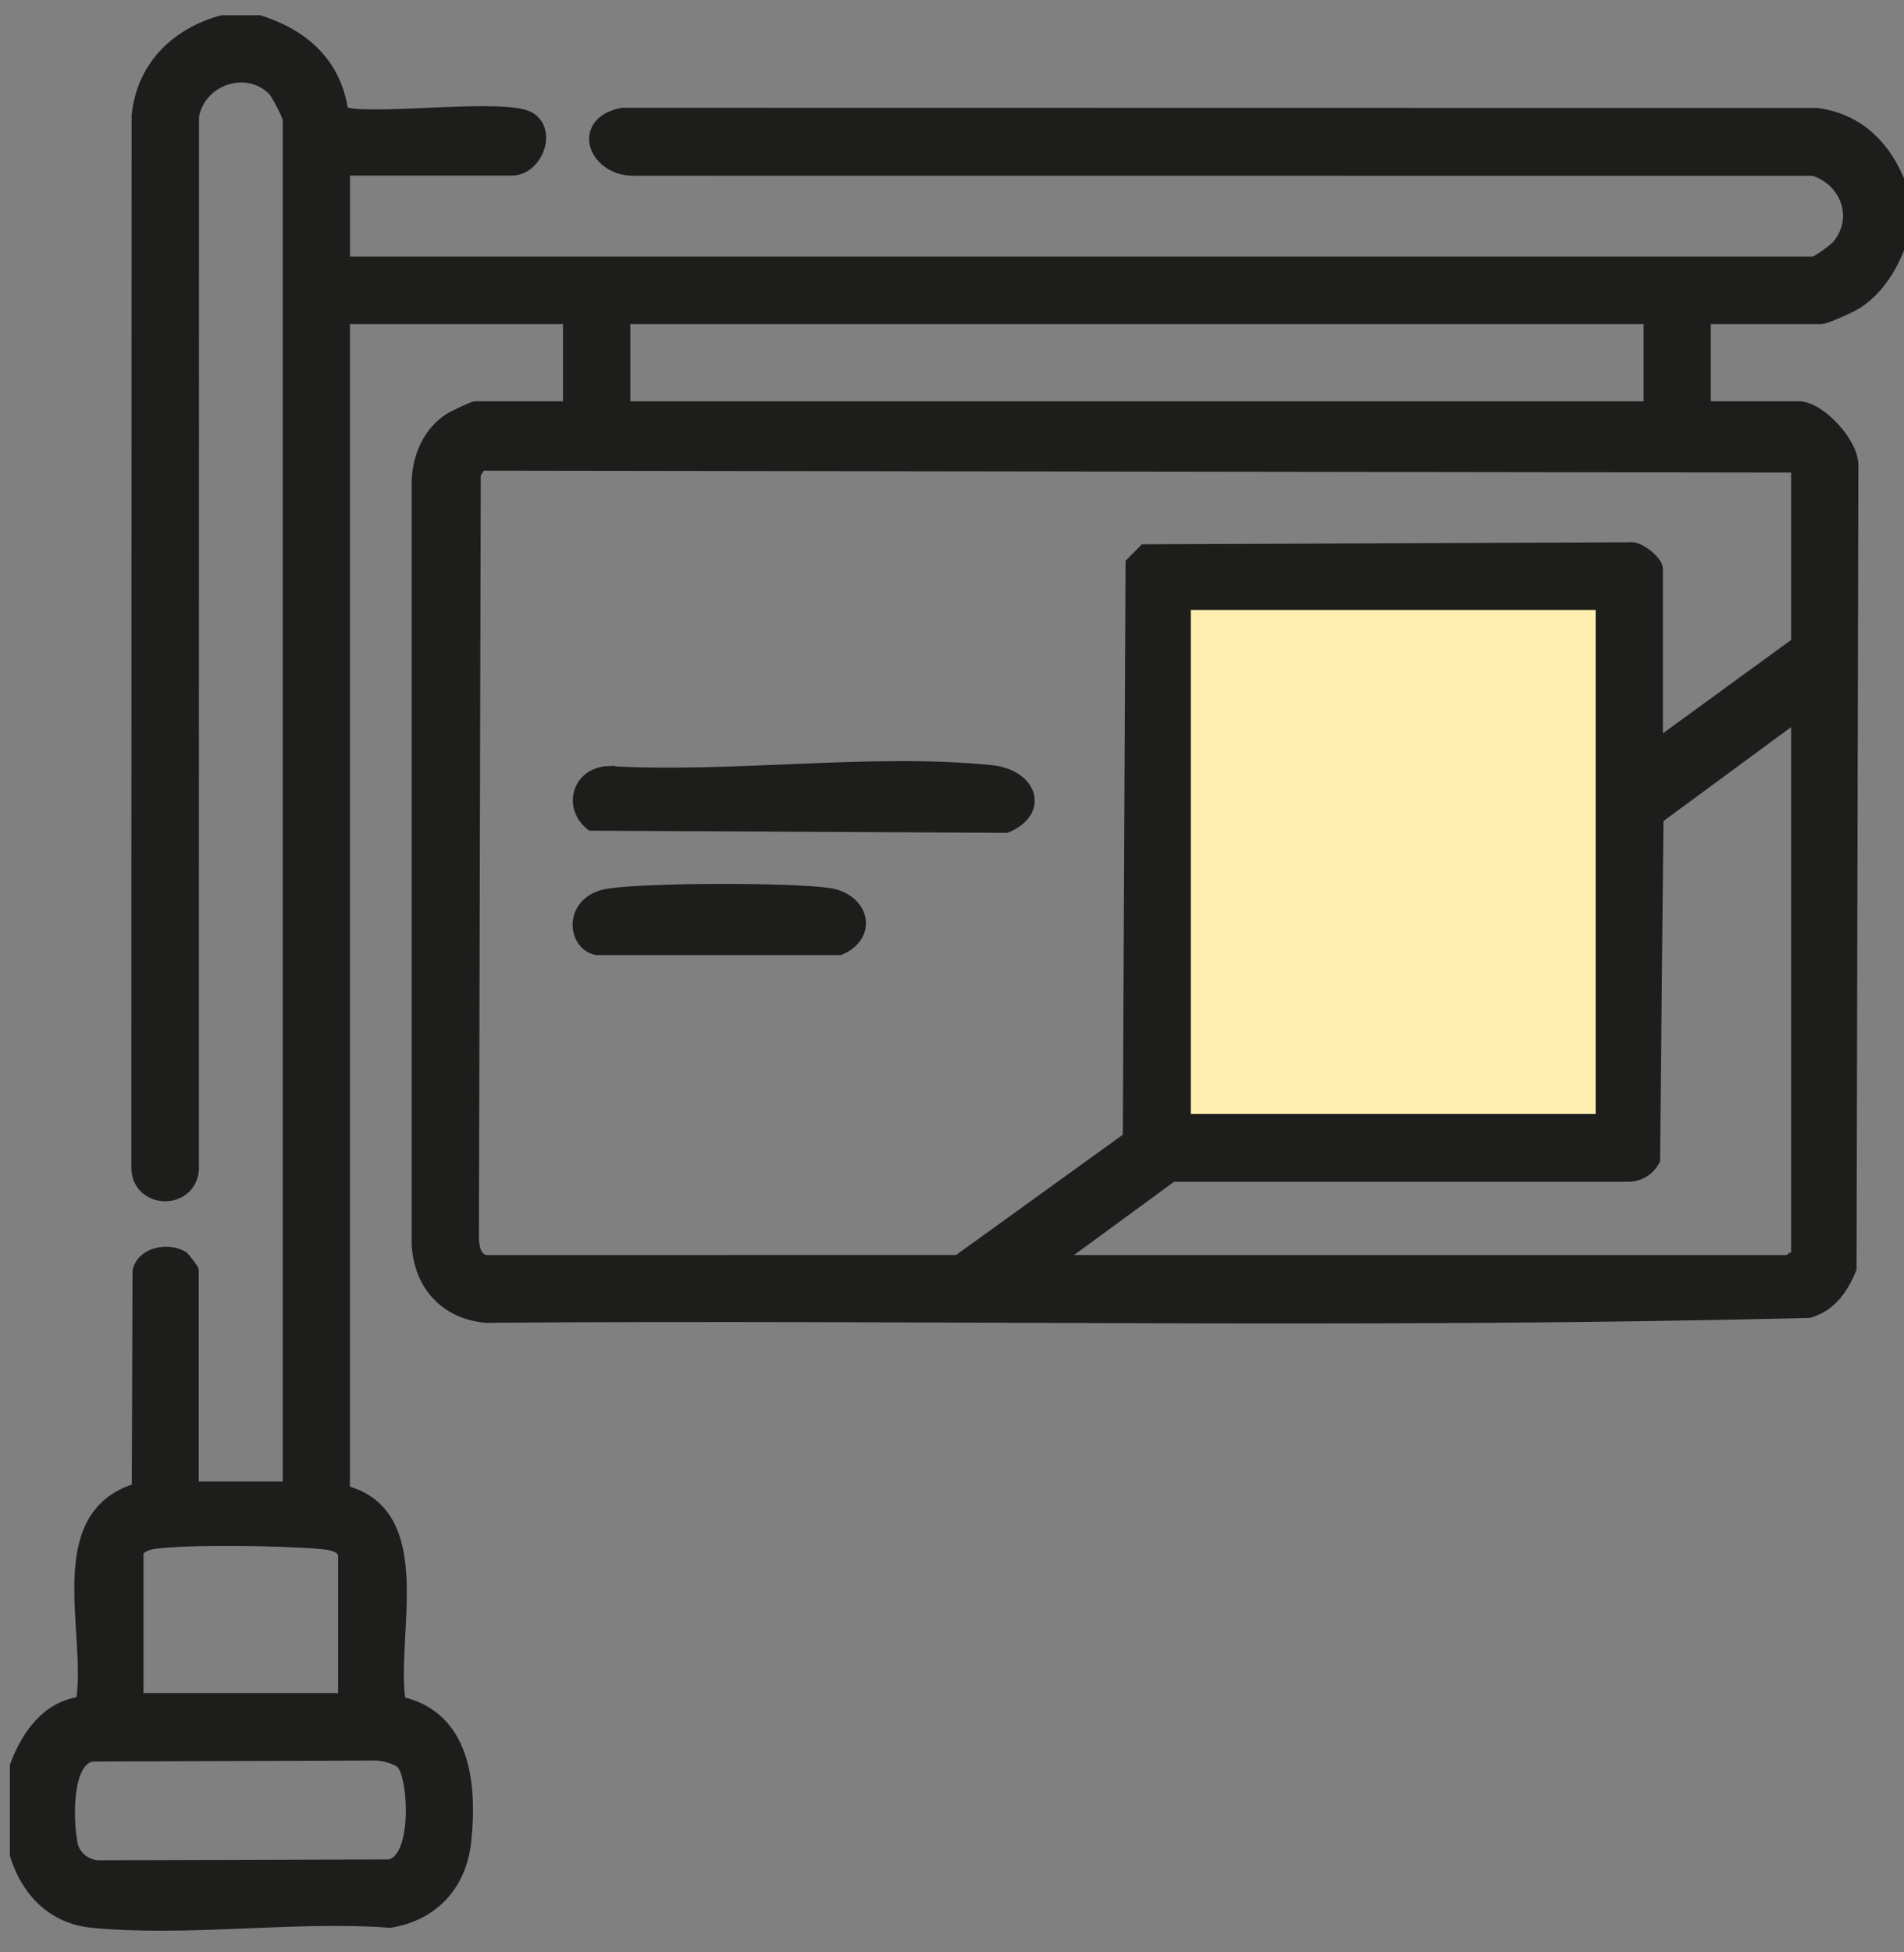
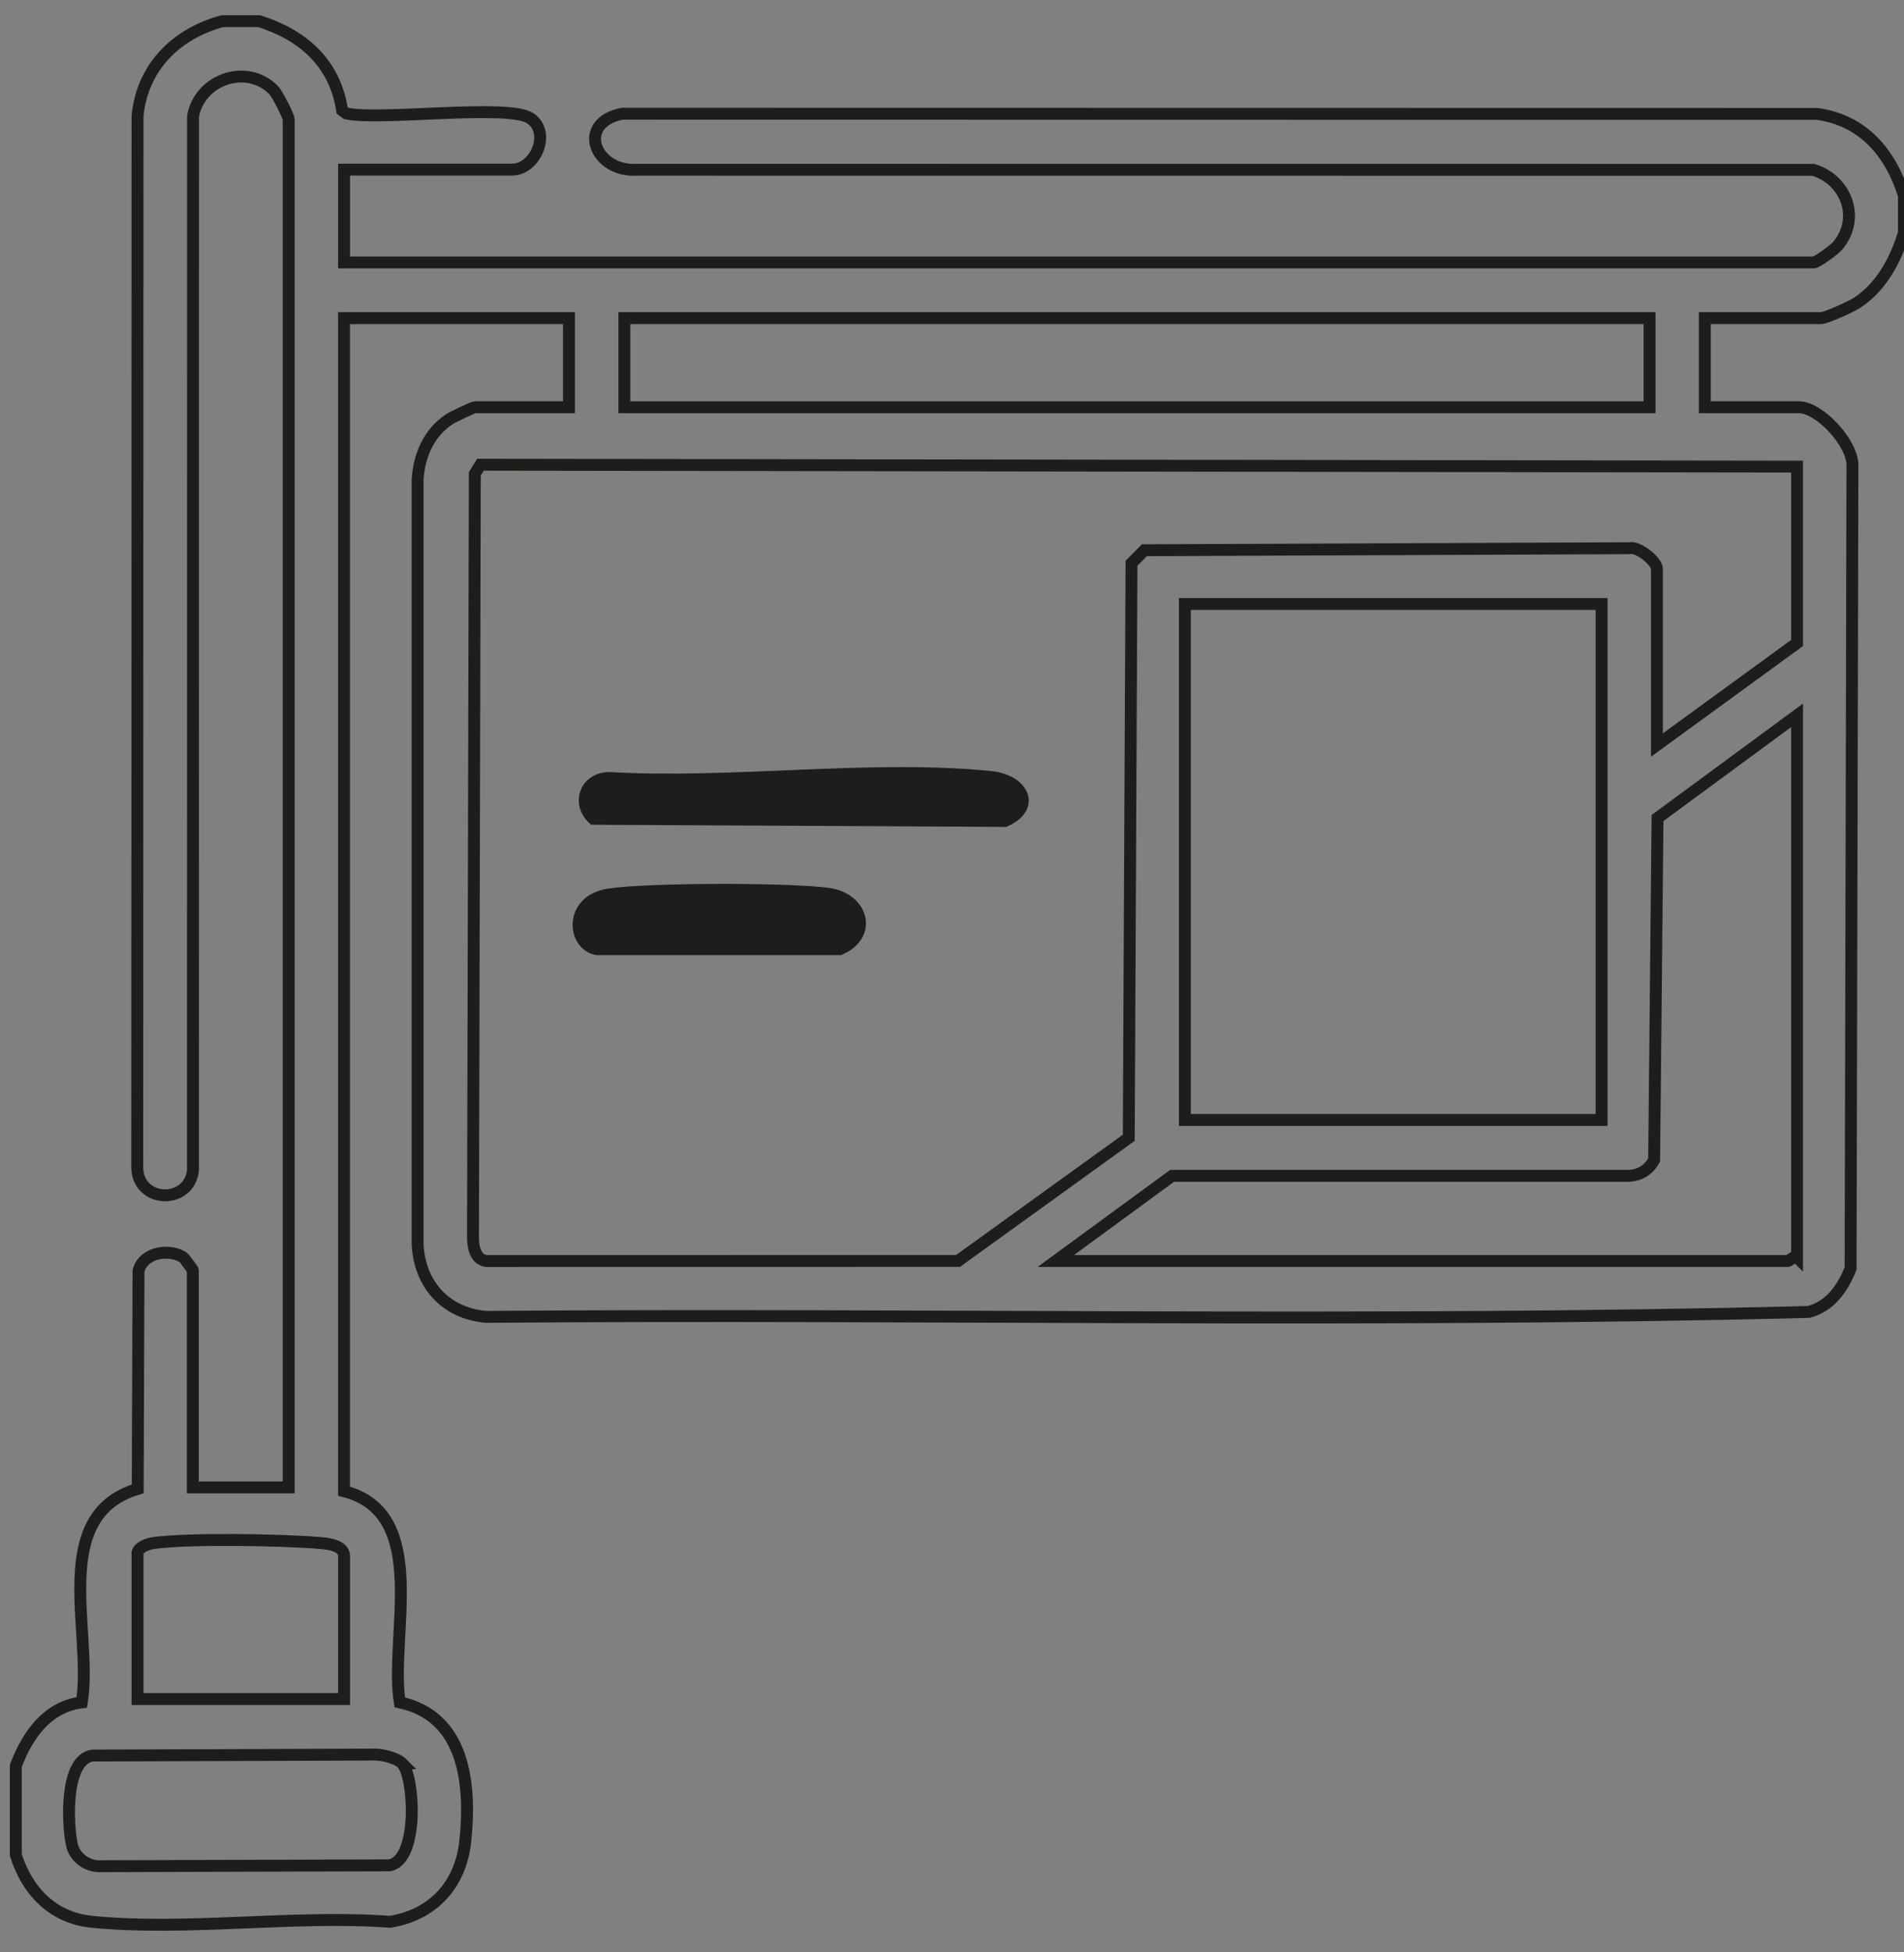
<svg xmlns="http://www.w3.org/2000/svg" width="80" height="82" viewBox="0 0 80 82" fill="none">
  <rect x="0" y="0" width="80" height="82" fill="#808080" stroke="none" />
  <g clip-path="url(#clip0_2021_175)">
-     <path d="M68.813 24.245H49.067V48.253H68.813V24.245Z" fill="#FFF0B2" />
-     <path d="M16.892 74.056C16.682 73.844 16.093 73.694 15.781 73.692L3.875 73.734C2.705 73.924 2.834 76.636 3.022 77.487C3.137 78.002 3.634 78.37 4.148 78.381L16.359 78.344C17.617 78.131 17.423 74.592 16.891 74.056M5.779 65.202V71.36H14.456V65.359C14.456 64.902 13.79 64.836 13.456 64.807C11.888 64.671 7.959 64.603 6.469 64.805C6.234 64.837 5.847 64.961 5.779 65.202ZM75.507 52.807V30.044L69.644 34.357L69.502 48.714C69.264 49.172 68.829 49.408 68.309 49.384H49.25L44.362 52.962H75.119C75.171 52.962 75.354 52.756 75.506 52.806M49.785 47.039H67.294V25.367H49.785V47.039ZM75.507 19.598L20.188 19.518L19.95 19.902L19.873 51.957C19.876 52.355 19.954 52.886 20.422 52.963L40.253 52.96L47.427 47.786L47.542 23.656L48.084 23.11L68.459 23.025C68.84 22.933 69.619 23.59 69.619 23.886V31.292L75.507 27.005V19.599V19.598ZM69.309 13.362H26.233V17.105H69.309V13.362ZM10.893 0.889C12.726 1.47 14.074 2.646 14.375 4.635L14.553 4.767C15.97 5.073 21.321 4.357 22.265 4.959C23.17 5.535 22.522 7.125 21.506 7.125H14.456V11.023H76.203C76.336 11.023 77.07 10.492 77.212 10.323C78.195 9.157 77.563 7.55 76.194 7.134L26.768 7.13C24.985 7.245 24.185 5.157 26.144 4.777L76.358 4.785C78.29 5.055 79.436 6.422 79.998 8.216V9.775C79.653 10.909 79.056 12.043 78.036 12.712C77.793 12.871 76.727 13.362 76.512 13.362H71.631V17.104H75.582C76.443 17.104 77.817 18.58 77.833 19.517L77.756 53.28C77.41 54.119 76.919 54.845 76.003 55.102C57.516 55.571 38.936 55.162 20.413 55.308C18.733 55.157 17.635 53.965 17.547 52.267V20.139C17.61 19.117 18.028 18.163 18.895 17.597C19.031 17.508 19.887 17.104 19.955 17.104H23.906V13.362H14.454V62.63C18.117 63.559 16.353 68.705 16.796 71.499C19.535 72.083 19.804 74.962 19.548 77.344C19.354 79.154 18.196 80.424 16.392 80.716C12.372 80.418 7.795 81.113 3.842 80.713C2.217 80.549 1.14 79.42 0.664 77.908V74.166C1.149 72.881 1.979 71.683 3.438 71.5C3.916 68.567 2.018 63.659 5.787 62.533L5.819 53.39C5.993 52.608 7.073 52.428 7.684 52.797C7.72 52.819 8.101 53.316 8.101 53.352V62.473H12.13V5.021C12.13 4.88 11.651 3.942 11.498 3.785C10.379 2.647 8.399 3.318 8.111 4.875L8.108 49.15C7.952 50.62 5.749 50.534 5.767 48.998L5.779 4.867C5.98 2.808 7.414 1.409 9.341 0.889H10.89L10.893 0.889Z" fill="#1D1D1B" />
    <path d="M16.892 74.056C16.682 73.844 16.093 73.694 15.781 73.692L3.875 73.734C2.705 73.924 2.834 76.636 3.022 77.487C3.137 78.002 3.634 78.37 4.148 78.381L16.359 78.344C17.617 78.131 17.423 74.592 16.891 74.056H16.892ZM5.779 65.202V71.36H14.456V65.359C14.456 64.902 13.79 64.836 13.456 64.807C11.888 64.671 7.959 64.603 6.469 64.805C6.234 64.837 5.847 64.961 5.779 65.202ZM75.507 52.807V30.044L69.644 34.357L69.502 48.714C69.264 49.172 68.829 49.408 68.309 49.384H49.25L44.362 52.962H75.119C75.171 52.962 75.354 52.756 75.506 52.806L75.507 52.807ZM49.785 47.039H67.294V25.367H49.785V47.039ZM75.507 19.598L20.188 19.518L19.95 19.902L19.873 51.957C19.876 52.355 19.954 52.886 20.422 52.963L40.253 52.96L47.427 47.786L47.542 23.656L48.084 23.11L68.459 23.025C68.84 22.933 69.619 23.59 69.619 23.886V31.292L75.507 27.005V19.599V19.598ZM69.309 13.362H26.233V17.105H69.309V13.362ZM10.893 0.889C12.726 1.47 14.074 2.646 14.375 4.635L14.553 4.767C15.97 5.073 21.321 4.357 22.265 4.959C23.17 5.535 22.522 7.125 21.506 7.125H14.456V11.023H76.203C76.336 11.023 77.07 10.492 77.212 10.323C78.195 9.157 77.563 7.55 76.194 7.134L26.768 7.13C24.985 7.245 24.185 5.157 26.144 4.777L76.358 4.785C78.29 5.055 79.436 6.422 79.998 8.216V9.775C79.653 10.909 79.056 12.043 78.036 12.712C77.793 12.871 76.727 13.362 76.512 13.362H71.631V17.104H75.582C76.443 17.104 77.817 18.58 77.833 19.517L77.756 53.28C77.41 54.119 76.919 54.845 76.003 55.102C57.516 55.571 38.936 55.162 20.413 55.308C18.733 55.157 17.635 53.965 17.547 52.267V20.139C17.61 19.117 18.028 18.163 18.895 17.597C19.031 17.508 19.887 17.104 19.955 17.104H23.906V13.362H14.454V62.63C18.117 63.559 16.353 68.705 16.796 71.499C19.535 72.083 19.804 74.962 19.548 77.344C19.354 79.154 18.196 80.424 16.392 80.716C12.372 80.418 7.795 81.113 3.842 80.713C2.217 80.549 1.14 79.42 0.664 77.908V74.166C1.149 72.881 1.979 71.683 3.438 71.5C3.916 68.567 2.018 63.659 5.787 62.533L5.819 53.39C5.993 52.608 7.073 52.428 7.684 52.797C7.72 52.819 8.101 53.316 8.101 53.352V62.473H12.13V5.021C12.13 4.88 11.651 3.942 11.498 3.785C10.379 2.647 8.399 3.318 8.111 4.875L8.108 49.15C7.952 50.62 5.749 50.534 5.767 48.998L5.779 4.867C5.98 2.808 7.414 1.409 9.341 0.889H10.89L10.893 0.889Z" stroke="#1D1D1B" stroke-width="0.5" stroke-miterlimit="10" />
    <path d="M25.576 32.424C30.704 32.73 36.609 31.873 41.648 32.385C43.339 32.557 43.853 34.077 42.278 34.73L24.841 34.639C23.887 33.868 24.302 32.468 25.576 32.423" fill="#1D1D1B" />
-     <path d="M25.576 32.424C30.704 32.73 36.609 31.873 41.648 32.385C43.339 32.557 43.853 34.077 42.278 34.73L24.841 34.639C23.887 33.868 24.302 32.468 25.576 32.423L25.576 32.424Z" stroke="#1D1D1B" stroke-width="0.5" stroke-miterlimit="10" />
    <path d="M25.576 37.57C27.198 37.317 33.18 37.31 34.818 37.543C36.233 37.743 36.681 39.248 35.293 39.864H25.074C24.058 39.673 23.896 37.832 25.576 37.57" fill="#1D1D1B" />
    <path d="M25.576 37.57C27.198 37.317 33.18 37.31 34.818 37.543C36.233 37.743 36.681 39.248 35.293 39.864H25.074C24.058 39.673 23.896 37.832 25.576 37.57V37.57Z" stroke="#1D1D1B" stroke-width="0.5" stroke-miterlimit="10" />
  </g>
  <defs>
    <clipPath id="clip0_2021_175">
      <rect width="80" height="82" fill="white" />
    </clipPath>
  </defs>
</svg>